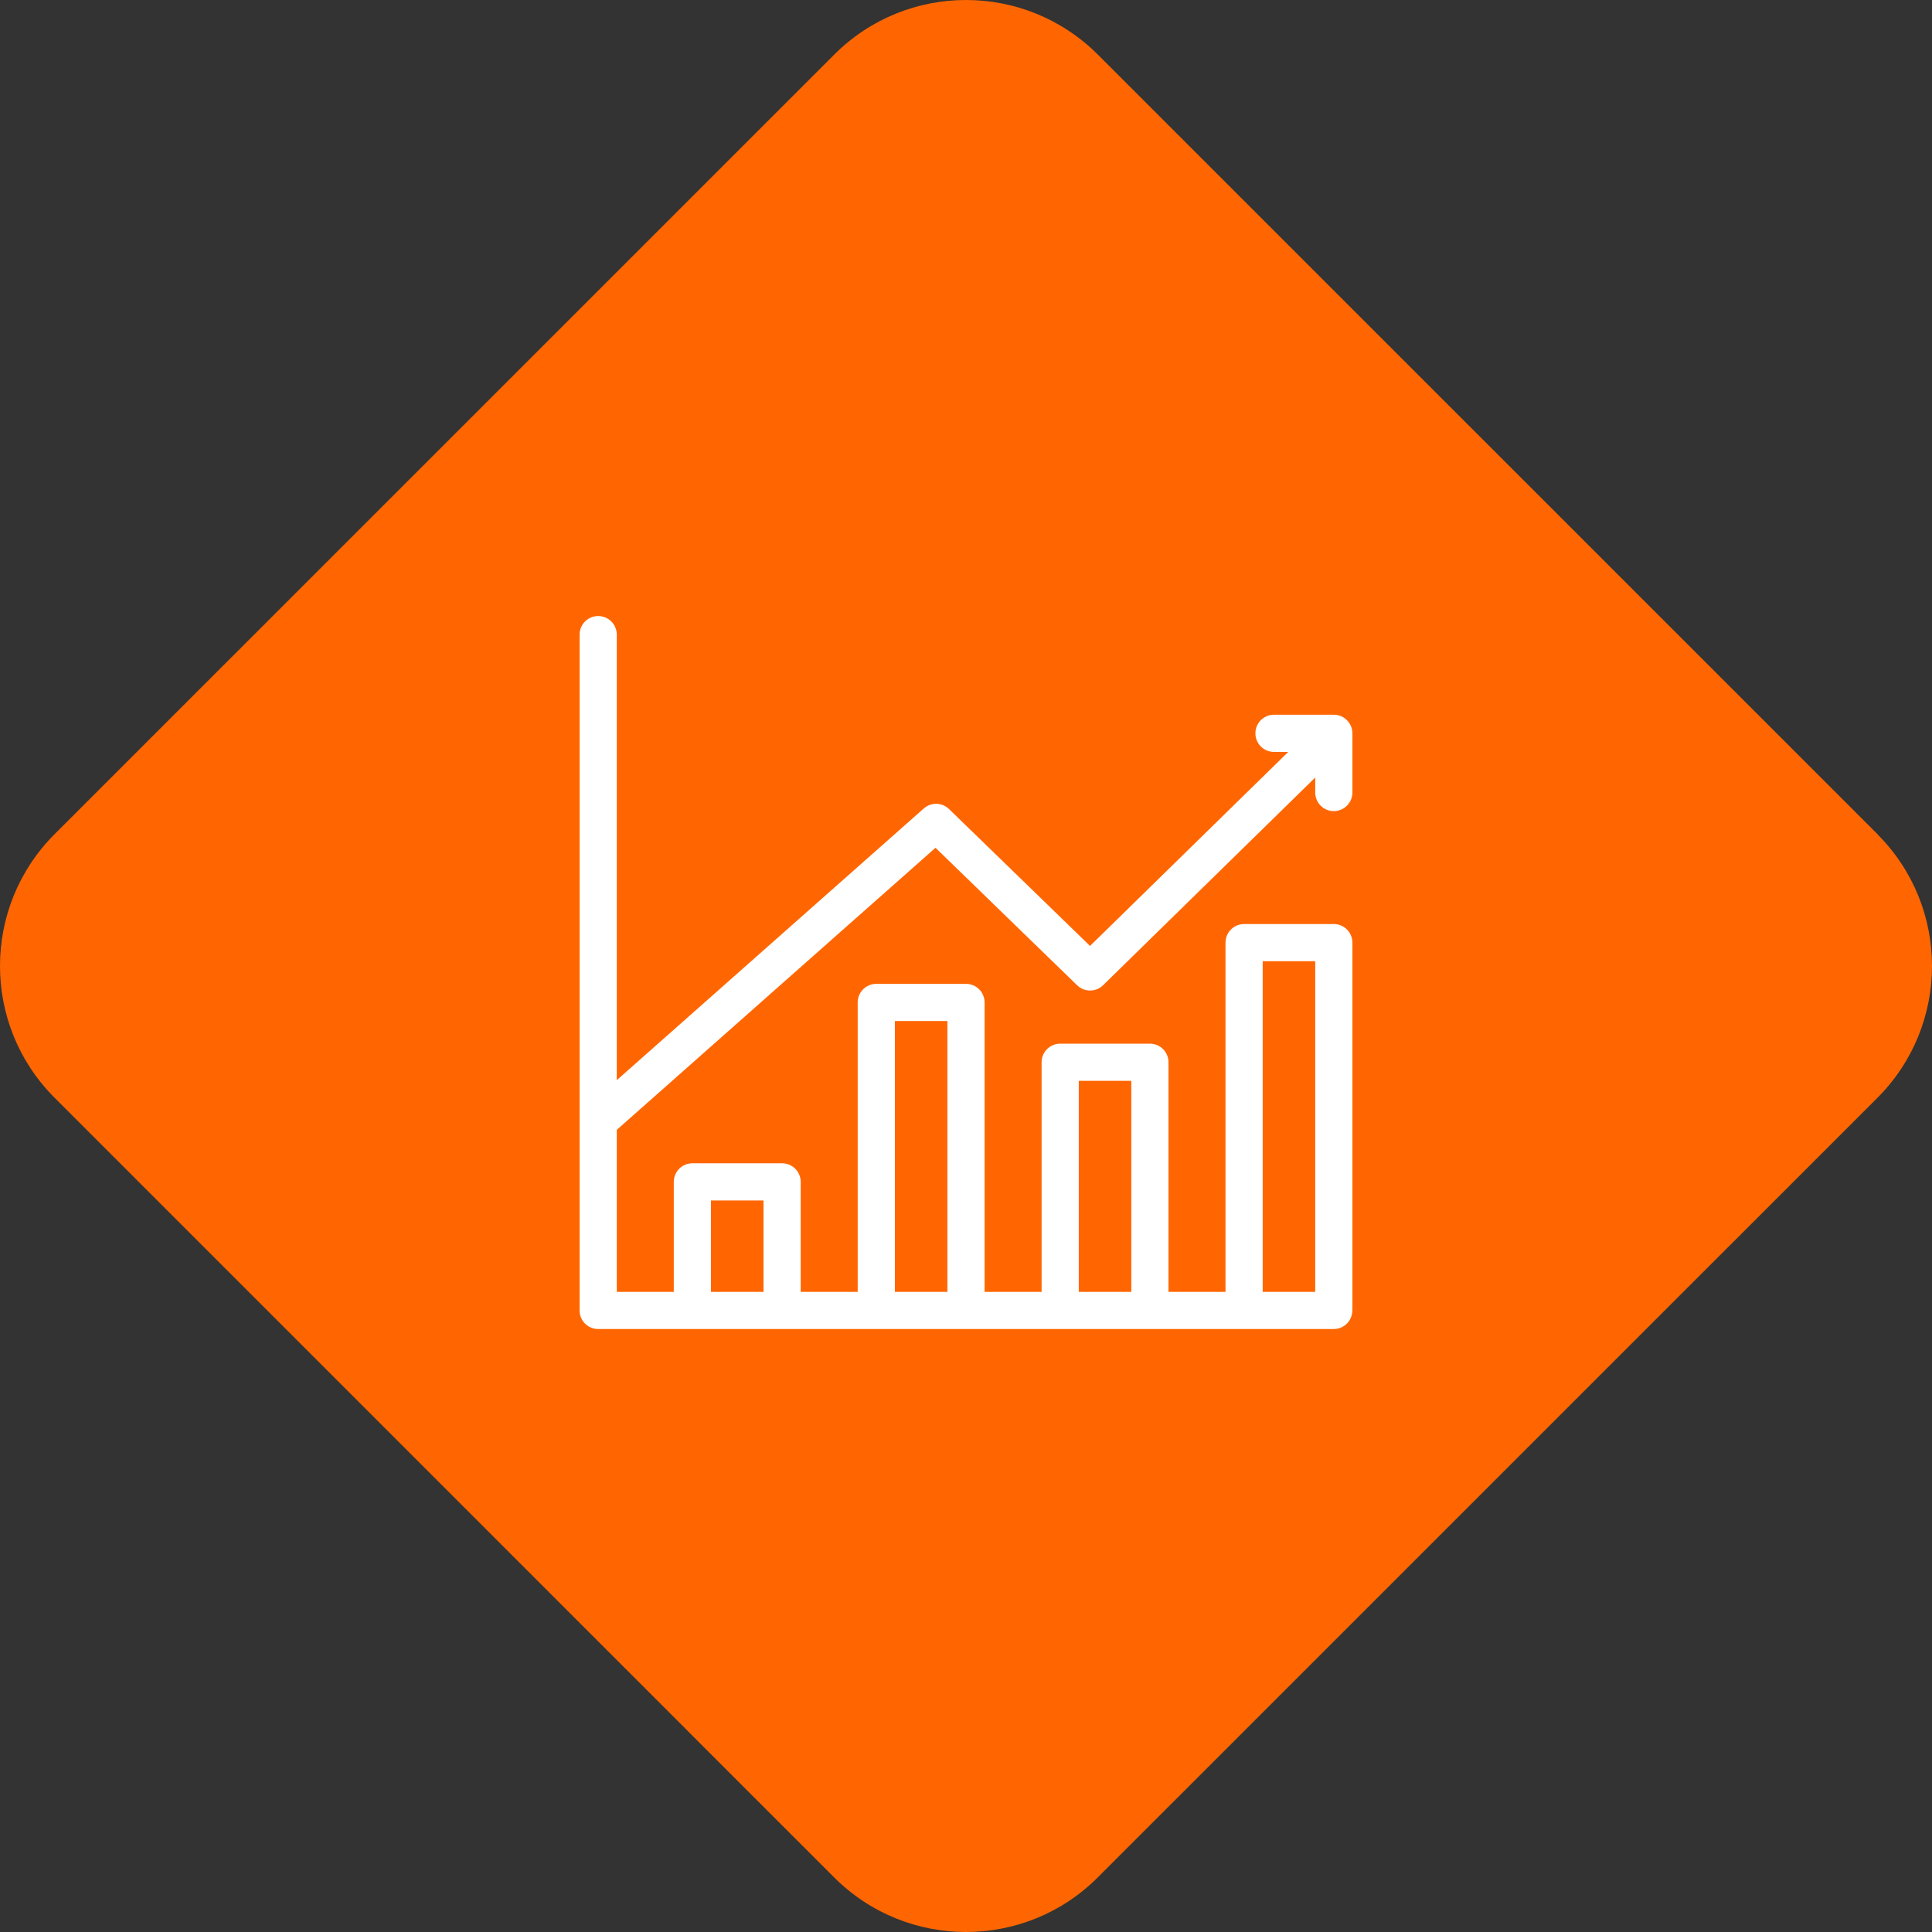
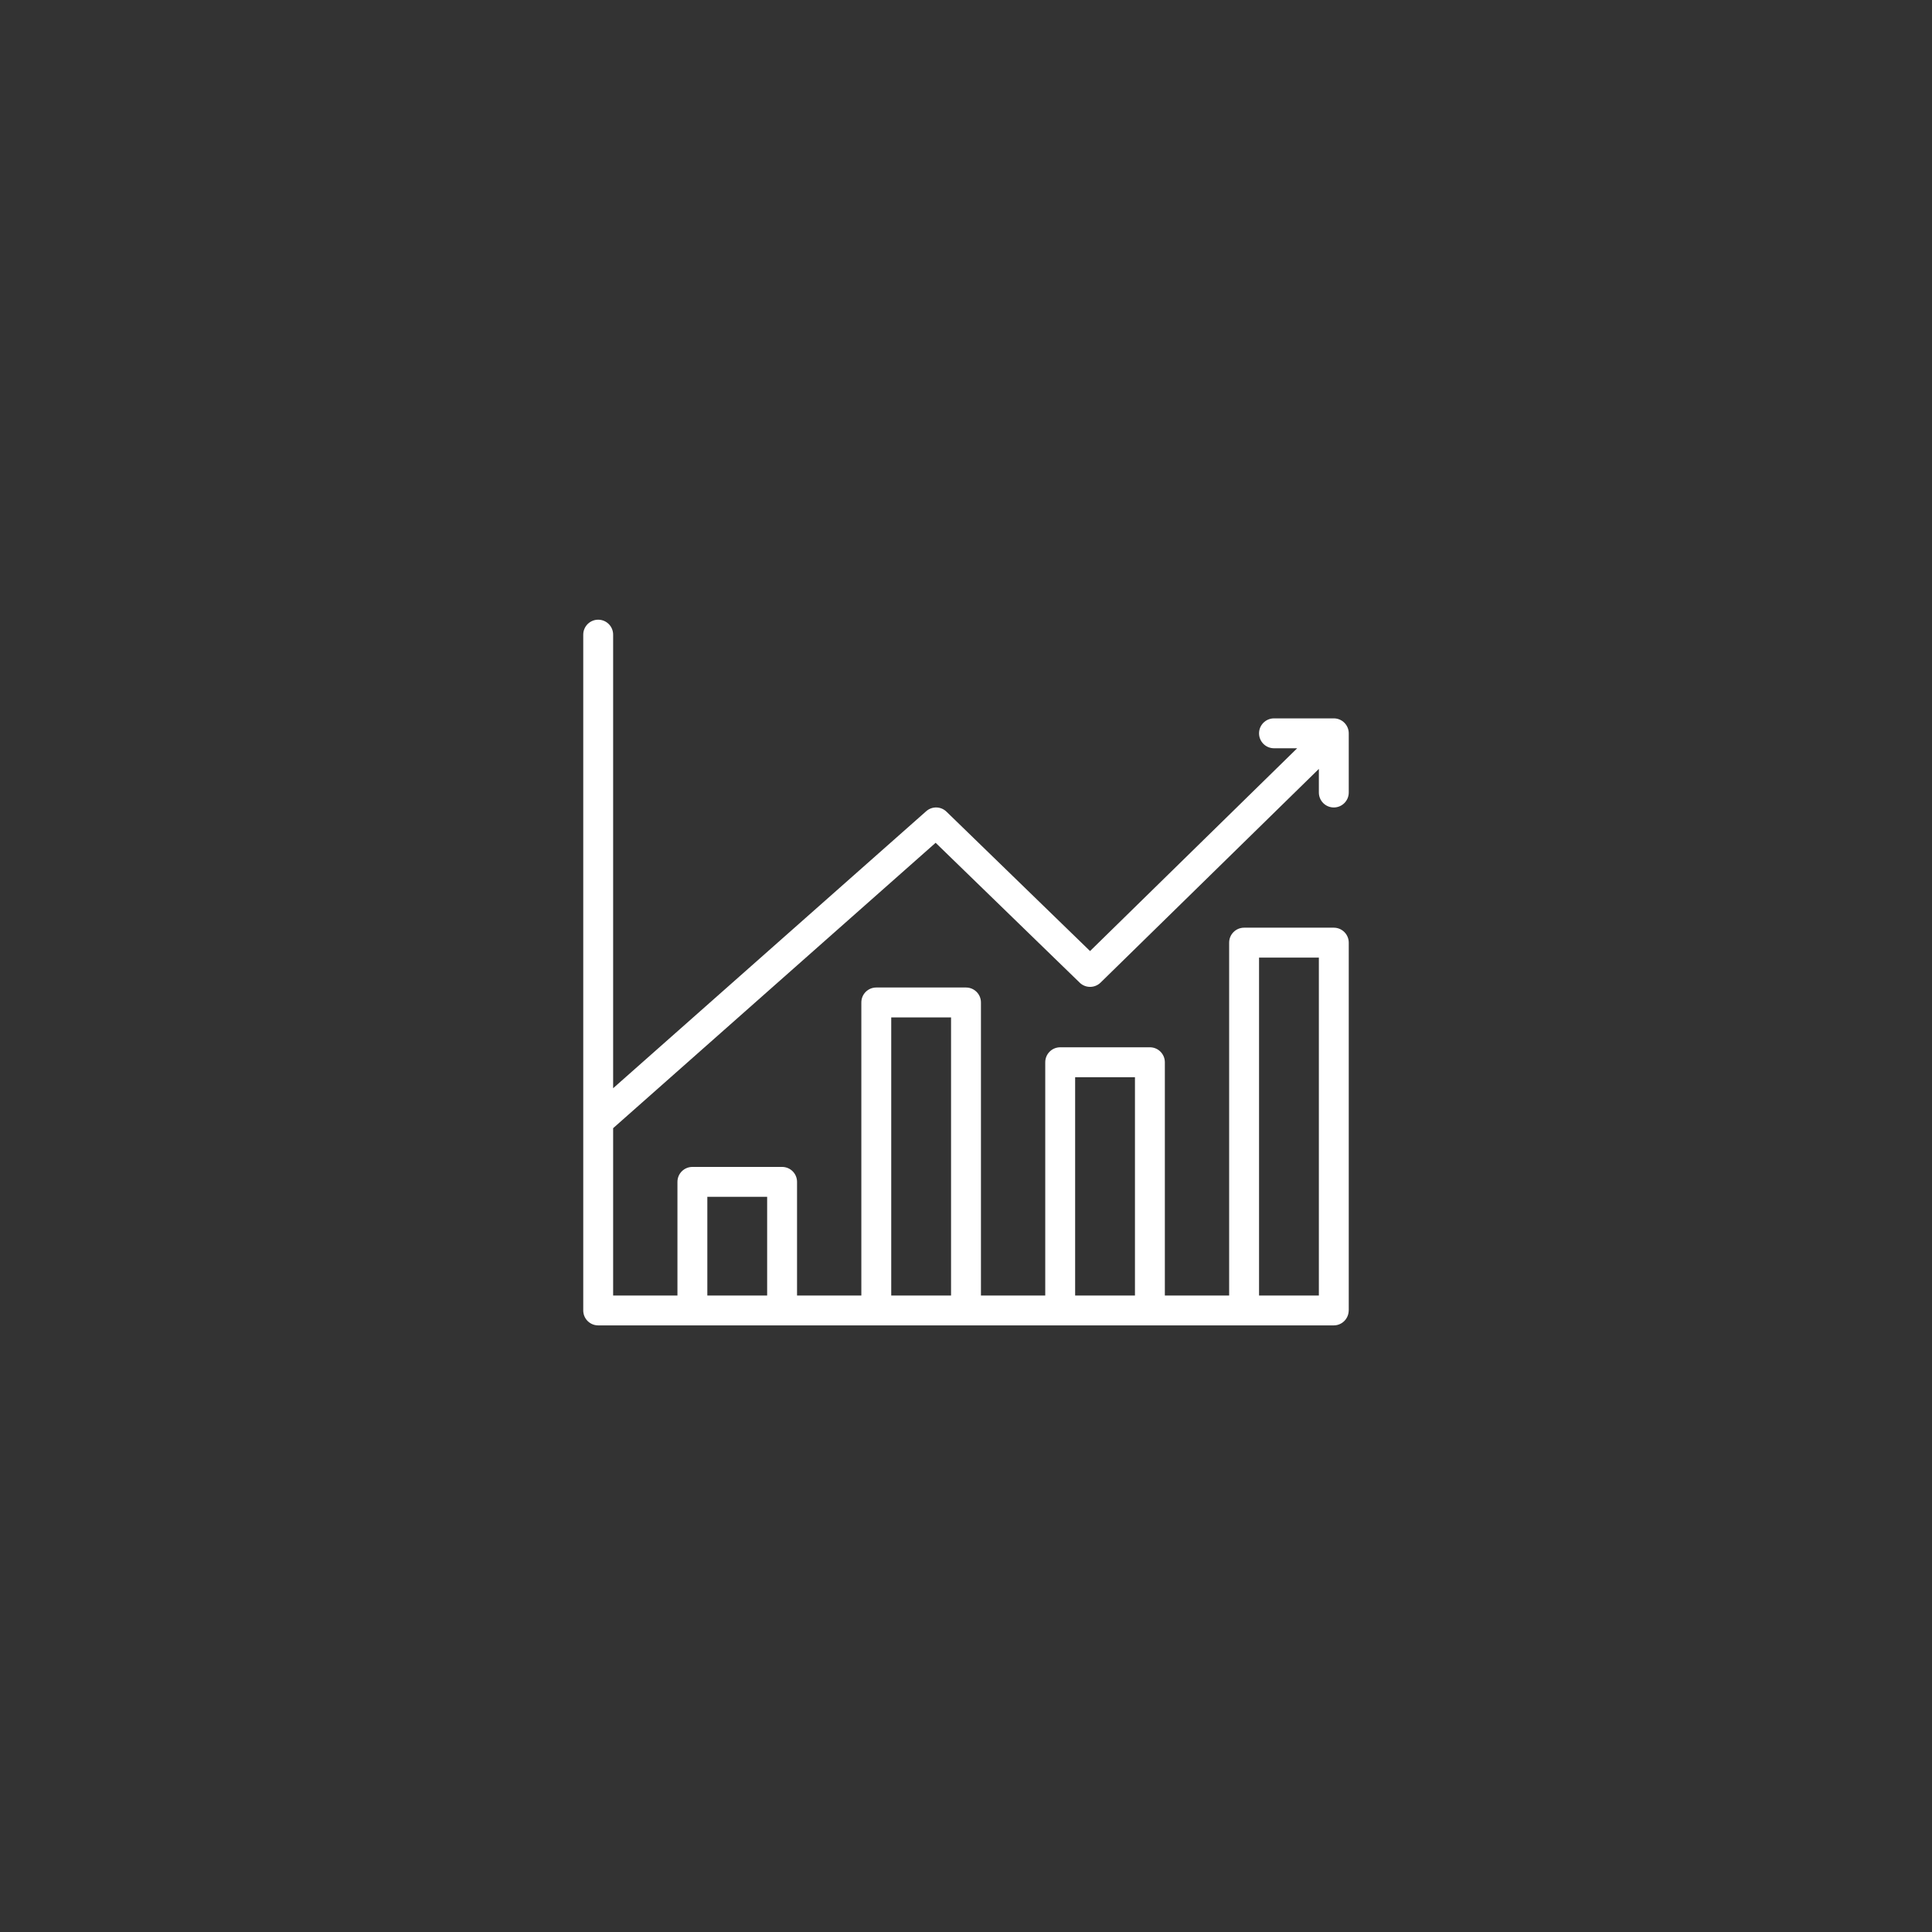
<svg xmlns="http://www.w3.org/2000/svg" width="53" height="53" viewBox="0 0 53 53" fill="none">
  <rect x="0" y="0" width="53" height="53" fill="#333333" stroke="none" />
-   <path d="M51.503 22.886C53.499 24.882 53.499 28.118 51.503 30.116L30.114 51.503C28.118 53.499 24.88 53.499 22.884 51.503L1.497 30.114C-0.499 28.118 -0.499 24.882 1.497 22.884L22.886 1.497C24.882 -0.499 28.118 -0.499 30.116 1.497L51.505 22.884L51.503 22.886Z" fill="#FF6601" />
  <mask id="path-2-outside-1_6056_8773" maskUnits="userSpaceOnUse" x="15" y="16" width="23" height="21" fill="black">
    <rect fill="white" x="15" y="16" width="23" height="21" />
    <path d="M36.592 19.707C36.591 19.707 36.59 19.707 36.59 19.707H34.949C34.723 19.707 34.539 19.891 34.539 20.117C34.539 20.344 34.723 20.527 34.949 20.527H35.585L29.903 26.09L25.965 22.267C25.811 22.117 25.569 22.112 25.408 22.254L16.82 29.853V17.41C16.82 17.184 16.637 17 16.41 17C16.184 17 16 17.184 16 17.41V35.949C16 36.176 16.184 36.359 16.41 36.359H36.588C36.804 36.359 36.98 36.193 36.997 35.981C36.999 35.965 37 35.949 37 35.932V25.859C37 25.633 36.816 25.449 36.59 25.449H34.129C33.902 25.449 33.719 25.633 33.719 25.859V35.539H31.955V29.141C31.955 28.914 31.771 28.73 31.545 28.73H29.084C28.857 28.73 28.674 28.914 28.674 29.141V35.539H26.91V27.5C26.91 27.273 26.727 27.09 26.5 27.09H24.039C23.812 27.09 23.629 27.273 23.629 27.5V35.539H21.865V32.422C21.865 32.195 21.682 32.012 21.455 32.012H18.994C18.768 32.012 18.584 32.195 18.584 32.422V35.539H16.82V30.949L25.667 23.12L29.619 26.957C29.778 27.112 30.032 27.111 30.191 26.956L36.18 21.093V21.741C36.18 21.967 36.363 22.151 36.59 22.151C36.816 22.151 37 21.967 37 21.741V20.117C37 19.893 36.819 19.708 36.592 19.707ZM34.539 26.27H36.18V35.539H34.539V26.27ZM29.494 29.551H31.135V35.539H29.494V29.551ZM24.449 27.91H26.09V35.539H24.449V27.91ZM19.404 32.832H21.045V35.539H19.404V32.832Z" />
  </mask>
  <path d="M36.592 19.707C36.591 19.707 36.59 19.707 36.59 19.707H34.949C34.723 19.707 34.539 19.891 34.539 20.117C34.539 20.344 34.723 20.527 34.949 20.527H35.585L29.903 26.09L25.965 22.267C25.811 22.117 25.569 22.112 25.408 22.254L16.82 29.853V17.41C16.82 17.184 16.637 17 16.41 17C16.184 17 16 17.184 16 17.41V35.949C16 36.176 16.184 36.359 16.41 36.359H36.588C36.804 36.359 36.98 36.193 36.997 35.981C36.999 35.965 37 35.949 37 35.932V25.859C37 25.633 36.816 25.449 36.59 25.449H34.129C33.902 25.449 33.719 25.633 33.719 25.859V35.539H31.955V29.141C31.955 28.914 31.771 28.73 31.545 28.73H29.084C28.857 28.73 28.674 28.914 28.674 29.141V35.539H26.91V27.5C26.91 27.273 26.727 27.09 26.5 27.09H24.039C23.812 27.09 23.629 27.273 23.629 27.5V35.539H21.865V32.422C21.865 32.195 21.682 32.012 21.455 32.012H18.994C18.768 32.012 18.584 32.195 18.584 32.422V35.539H16.82V30.949L25.667 23.12L29.619 26.957C29.778 27.112 30.032 27.111 30.191 26.956L36.18 21.093V21.741C36.18 21.967 36.363 22.151 36.59 22.151C36.816 22.151 37 21.967 37 21.741V20.117C37 19.893 36.819 19.708 36.592 19.707ZM34.539 26.27H36.18V35.539H34.539V26.27ZM29.494 29.551H31.135V35.539H29.494V29.551ZM24.449 27.91H26.09V35.539H24.449V27.91ZM19.404 32.832H21.045V35.539H19.404V32.832Z" fill="white" />
-   <path d="M36.592 19.707L36.592 19.607H36.592V19.707ZM35.585 20.527L35.655 20.599L35.83 20.427H35.585V20.527ZM29.903 26.09L29.834 26.161L29.904 26.229L29.973 26.161L29.903 26.09ZM25.965 22.267L25.896 22.338L25.896 22.338L25.965 22.267ZM25.408 22.254L25.342 22.179L25.341 22.179L25.408 22.254ZM16.82 29.853H16.72V30.076L16.887 29.928L16.82 29.853ZM36.997 35.981L36.897 35.97L36.897 35.974L36.997 35.981ZM33.719 35.539V35.639H33.819V35.539H33.719ZM31.955 35.539H31.855V35.639H31.955V35.539ZM28.674 35.539V35.639H28.774V35.539H28.674ZM26.91 35.539H26.81V35.639H26.91V35.539ZM23.629 35.539V35.639H23.729V35.539H23.629ZM21.865 35.539H21.765V35.639H21.865V35.539ZM18.584 35.539V35.639H18.684V35.539H18.584ZM16.82 35.539H16.72V35.639H16.82V35.539ZM16.82 30.949L16.754 30.874L16.72 30.904V30.949H16.82ZM25.667 23.12L25.736 23.048L25.67 22.984L25.6 23.045L25.667 23.12ZM29.619 26.957L29.688 26.885L29.688 26.885L29.619 26.957ZM30.191 26.956L30.261 27.027L30.261 27.027L30.191 26.956ZM36.18 21.093H36.28V20.855L36.11 21.021L36.18 21.093ZM34.539 26.27V26.169H34.439V26.27H34.539ZM36.18 26.27H36.28V26.169H36.18V26.27ZM36.18 35.539V35.639H36.28V35.539H36.18ZM34.539 35.539H34.439V35.639H34.539V35.539ZM29.494 29.551V29.451H29.394V29.551H29.494ZM31.135 29.551H31.235V29.451H31.135V29.551ZM31.135 35.539V35.639H31.235V35.539H31.135ZM29.494 35.539H29.394V35.639H29.494V35.539ZM24.449 27.91V27.81H24.349V27.91H24.449ZM26.09 27.91H26.19V27.81H26.09V27.91ZM26.09 35.539V35.639H26.19V35.539H26.09ZM24.449 35.539H24.349V35.639H24.449V35.539ZM19.404 32.832V32.732H19.304V32.832H19.404ZM21.045 32.832H21.145V32.732H21.045V32.832ZM21.045 35.539V35.639H21.145V35.539H21.045ZM19.404 35.539H19.304V35.639H19.404V35.539ZM36.592 19.607C36.596 19.607 36.599 19.607 36.601 19.608C36.602 19.608 36.604 19.608 36.603 19.608C36.603 19.608 36.603 19.608 36.602 19.608C36.602 19.608 36.601 19.608 36.6 19.608C36.597 19.607 36.594 19.607 36.59 19.607V19.807C36.586 19.807 36.583 19.807 36.581 19.807C36.579 19.806 36.578 19.806 36.578 19.806C36.578 19.806 36.579 19.806 36.579 19.806C36.58 19.806 36.581 19.807 36.582 19.807C36.584 19.807 36.587 19.807 36.592 19.807V19.607ZM36.59 19.607H34.949V19.807H36.59V19.607ZM34.949 19.607C34.667 19.607 34.439 19.835 34.439 20.117H34.639C34.639 19.946 34.778 19.807 34.949 19.807V19.607ZM34.439 20.117C34.439 20.399 34.667 20.627 34.949 20.627V20.427C34.778 20.427 34.639 20.288 34.639 20.117H34.439ZM34.949 20.627H35.585V20.427H34.949V20.627ZM35.515 20.456L29.833 26.018L29.973 26.161L35.655 20.599L35.515 20.456ZM29.973 26.018L26.035 22.195L25.896 22.338L29.834 26.161L29.973 26.018ZM26.035 22.195C25.844 22.009 25.541 22.002 25.342 22.179L25.474 22.329C25.596 22.221 25.779 22.225 25.896 22.338L26.035 22.195ZM25.341 22.179L16.754 29.779L16.887 29.928L25.474 22.329L25.341 22.179ZM16.92 29.853V17.41H16.72V29.853H16.92ZM16.92 17.41C16.92 17.128 16.692 16.9 16.41 16.9V17.1C16.581 17.1 16.72 17.239 16.72 17.41H16.92ZM16.41 16.9C16.128 16.9 15.9 17.128 15.9 17.41H16.1C16.1 17.239 16.239 17.1 16.41 17.1V16.9ZM15.9 17.41V35.949H16.1V17.41H15.9ZM15.9 35.949C15.9 36.231 16.128 36.459 16.41 36.459V36.259C16.239 36.259 16.1 36.12 16.1 35.949H15.9ZM16.41 36.459H36.588V36.259H16.41V36.459ZM36.588 36.459C36.857 36.459 37.076 36.252 37.096 35.989L36.897 35.974C36.885 36.134 36.751 36.259 36.588 36.259V36.459ZM37.096 35.993C37.098 35.974 37.1 35.954 37.1 35.932H36.9C36.9 35.944 36.899 35.956 36.898 35.97L37.096 35.993ZM37.1 35.932V25.859H36.9V35.932H37.1ZM37.1 25.859C37.1 25.578 36.872 25.349 36.59 25.349V25.549C36.761 25.549 36.9 25.688 36.9 25.859H37.1ZM36.59 25.349H34.129V25.549H36.59V25.349ZM34.129 25.349C33.847 25.349 33.619 25.578 33.619 25.859H33.819C33.819 25.688 33.958 25.549 34.129 25.549V25.349ZM33.619 25.859V35.539H33.819V25.859H33.619ZM33.719 35.439H31.955V35.639H33.719V35.439ZM32.055 35.539V29.141H31.855V35.539H32.055ZM32.055 29.141C32.055 28.859 31.827 28.631 31.545 28.631V28.831C31.716 28.831 31.855 28.969 31.855 29.141H32.055ZM31.545 28.631H29.084V28.831H31.545V28.631ZM29.084 28.631C28.802 28.631 28.574 28.859 28.574 29.141H28.774C28.774 28.969 28.913 28.831 29.084 28.831V28.631ZM28.574 29.141V35.539H28.774V29.141H28.574ZM28.674 35.439H26.91V35.639H28.674V35.439ZM27.01 35.539V27.5H26.81V35.539H27.01ZM27.01 27.5C27.01 27.218 26.782 26.99 26.5 26.99V27.19C26.671 27.19 26.81 27.329 26.81 27.5H27.01ZM26.5 26.99H24.039V27.19H26.5V26.99ZM24.039 26.99C23.757 26.99 23.529 27.218 23.529 27.5H23.729C23.729 27.329 23.868 27.19 24.039 27.19V26.99ZM23.529 27.5V35.539H23.729V27.5H23.529ZM23.629 35.439H21.865V35.639H23.629V35.439ZM21.965 35.539V32.422H21.765V35.539H21.965ZM21.965 32.422C21.965 32.14 21.737 31.912 21.455 31.912V32.112C21.626 32.112 21.765 32.251 21.765 32.422H21.965ZM21.455 31.912H18.994V32.112H21.455V31.912ZM18.994 31.912C18.712 31.912 18.484 32.14 18.484 32.422H18.684C18.684 32.251 18.823 32.112 18.994 32.112V31.912ZM18.484 32.422V35.539H18.684V32.422H18.484ZM18.584 35.439H16.82V35.639H18.584V35.439ZM16.92 35.539V30.949H16.72V35.539H16.92ZM16.887 31.024L25.733 23.195L25.6 23.045L16.754 30.874L16.887 31.024ZM25.597 23.192L29.549 27.029L29.688 26.885L25.736 23.048L25.597 23.192ZM29.549 27.029C29.747 27.221 30.063 27.221 30.261 27.027L30.121 26.884C30.001 27.002 29.809 27.002 29.688 26.885L29.549 27.029ZM30.261 27.027L36.25 21.164L36.11 21.021L30.121 26.884L30.261 27.027ZM36.08 21.093V21.741H36.28V21.093H36.08ZM36.08 21.741C36.08 22.022 36.308 22.251 36.59 22.251V22.051C36.419 22.051 36.28 21.912 36.28 21.741H36.08ZM36.59 22.251C36.872 22.251 37.1 22.022 37.1 21.741H36.9C36.9 21.912 36.761 22.051 36.59 22.051V22.251ZM37.1 21.741V20.117H36.9V21.741H37.1ZM37.1 20.117C37.1 19.839 36.875 19.608 36.592 19.607L36.591 19.807C36.763 19.808 36.9 19.948 36.9 20.117H37.1ZM34.539 26.369H36.18V26.169H34.539V26.369ZM36.08 26.27V35.539H36.28V26.27H36.08ZM36.18 35.439H34.539V35.639H36.18V35.439ZM34.639 35.539V26.27H34.439V35.539H34.639ZM29.494 29.651H31.135V29.451H29.494V29.651ZM31.035 29.551V35.539H31.235V29.551H31.035ZM31.135 35.439H29.494V35.639H31.135V35.439ZM29.594 35.539V29.551H29.394V35.539H29.594ZM24.449 28.01H26.09V27.81H24.449V28.01ZM25.99 27.91V35.539H26.19V27.91H25.99ZM26.09 35.439H24.449V35.639H26.09V35.439ZM24.549 35.539V27.91H24.349V35.539H24.549ZM19.404 32.932H21.045V32.732H19.404V32.932ZM20.945 32.832V35.539H21.145V32.832H20.945ZM21.045 35.439H19.404V35.639H21.045V35.439ZM19.504 35.539V32.832H19.304V35.539H19.504Z" fill="white" mask="url(#path-2-outside-1_6056_8773)" />
</svg>